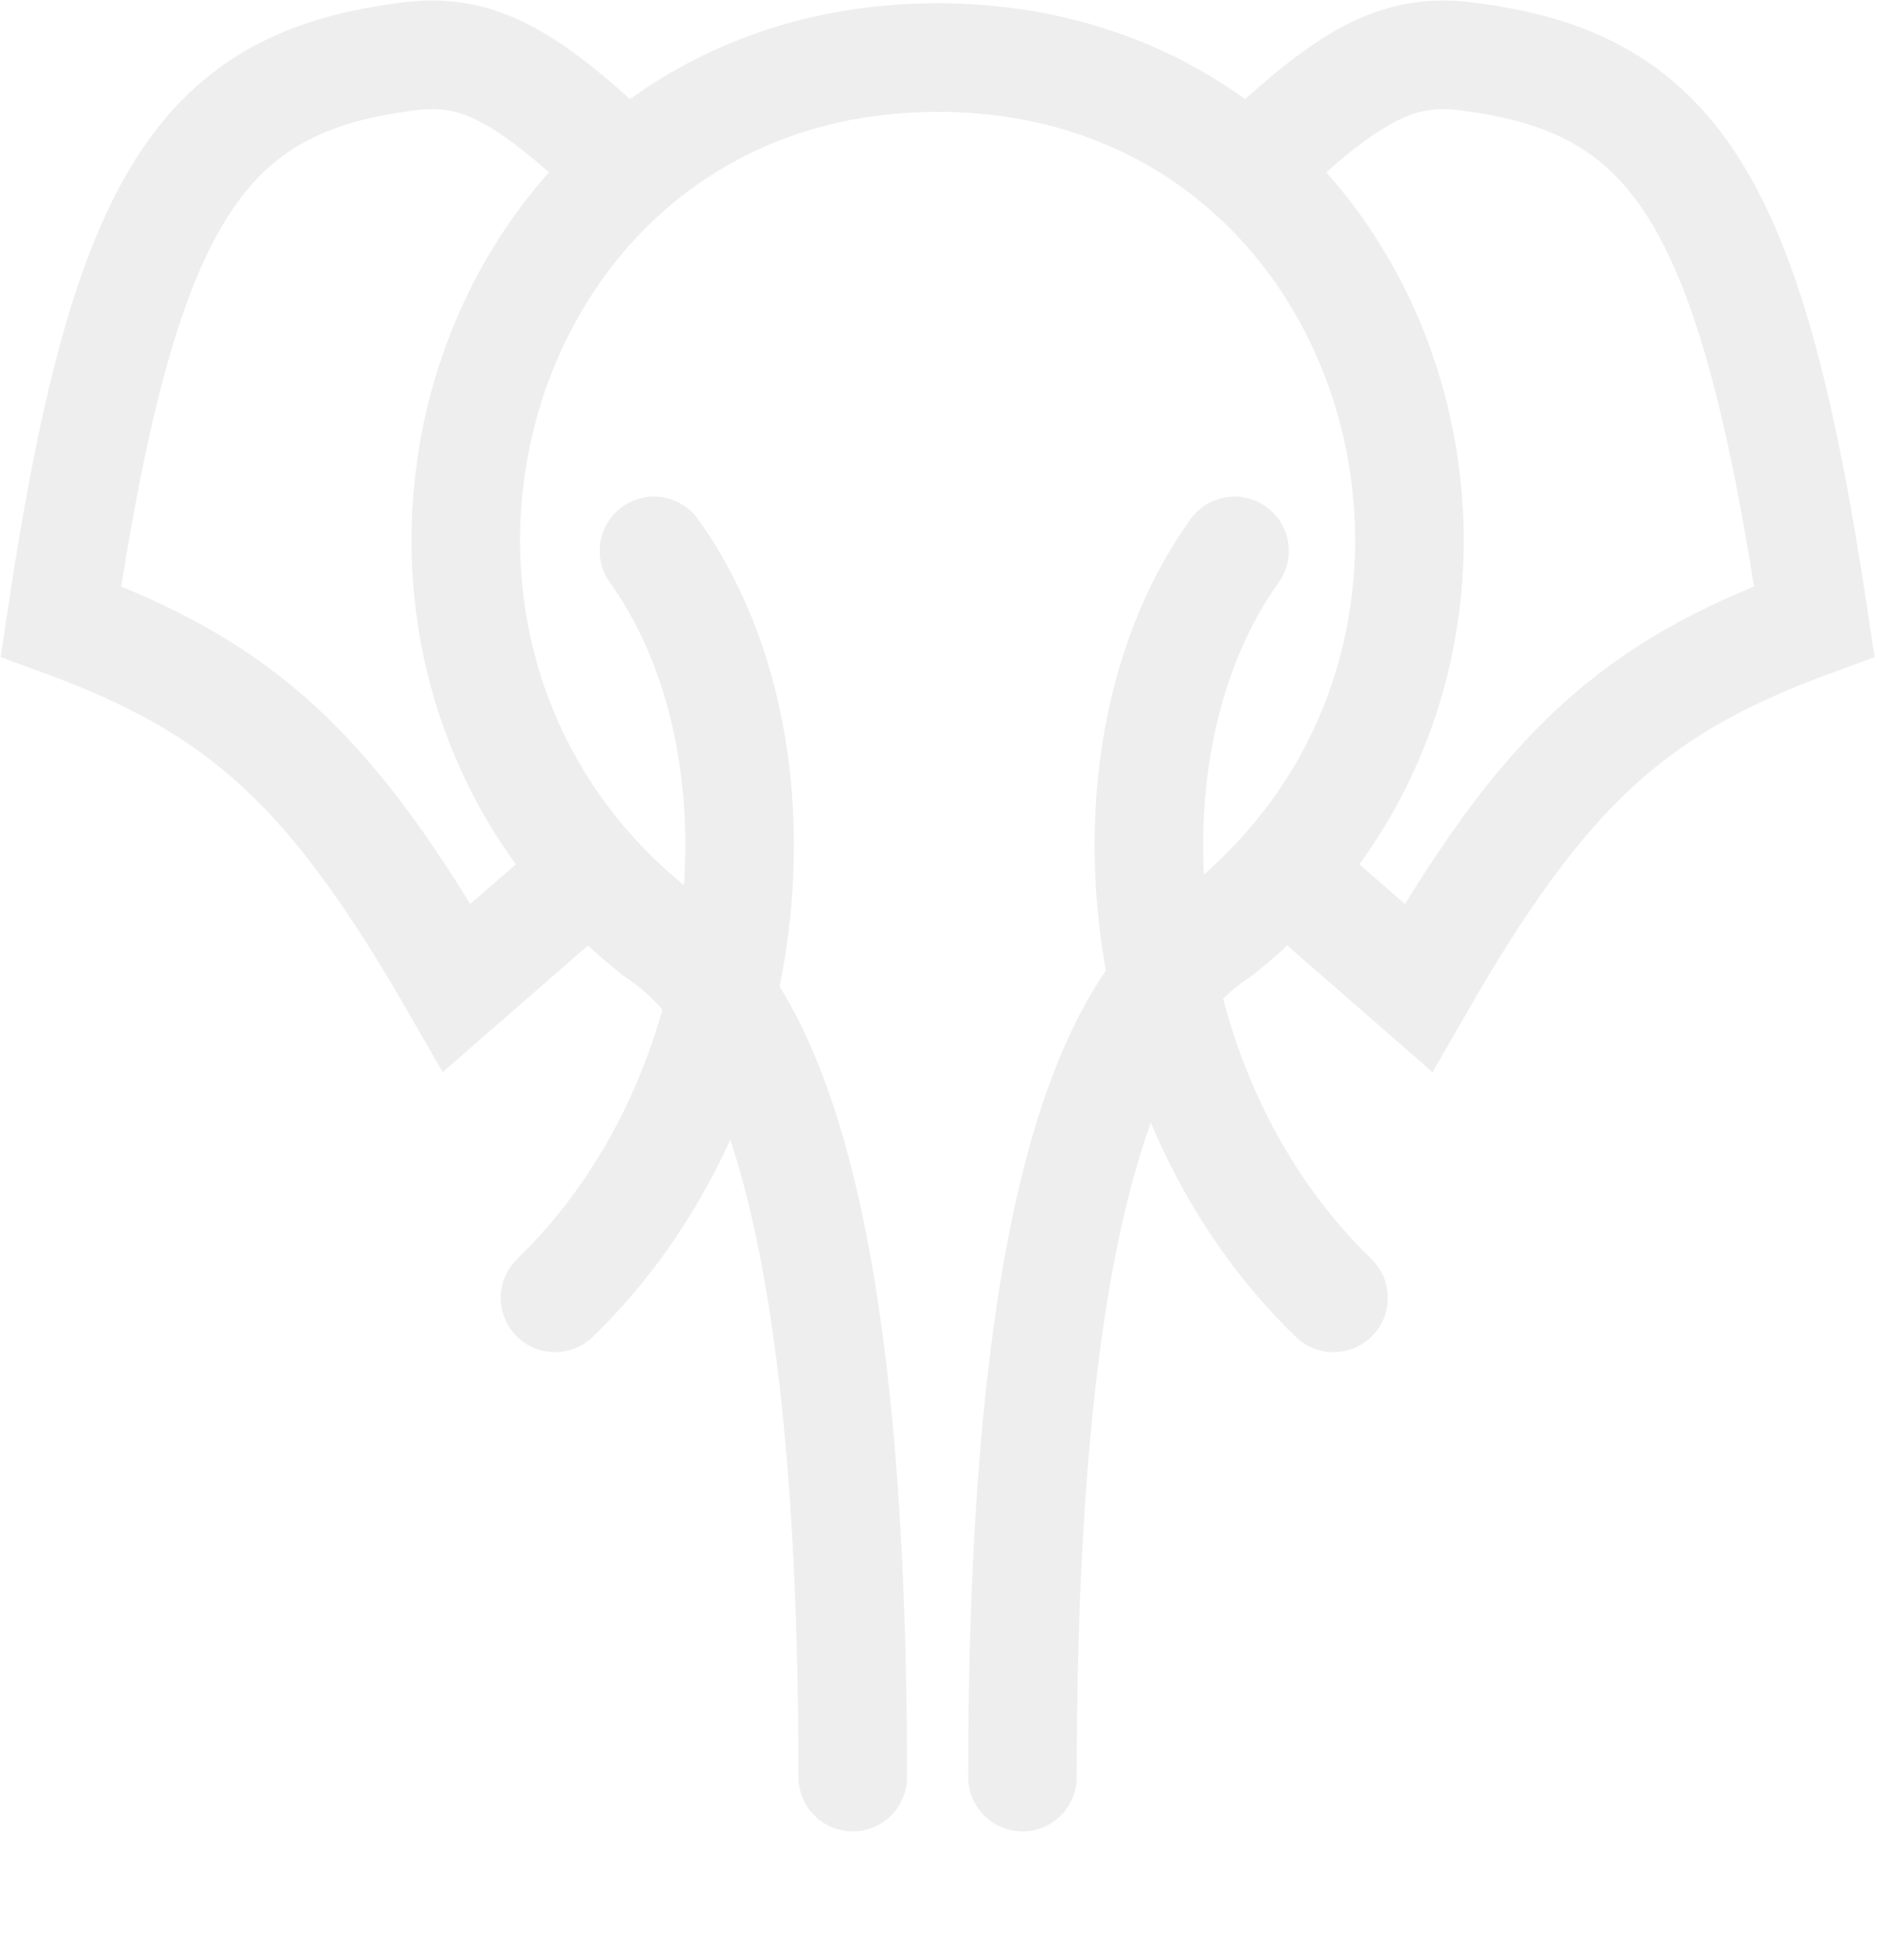
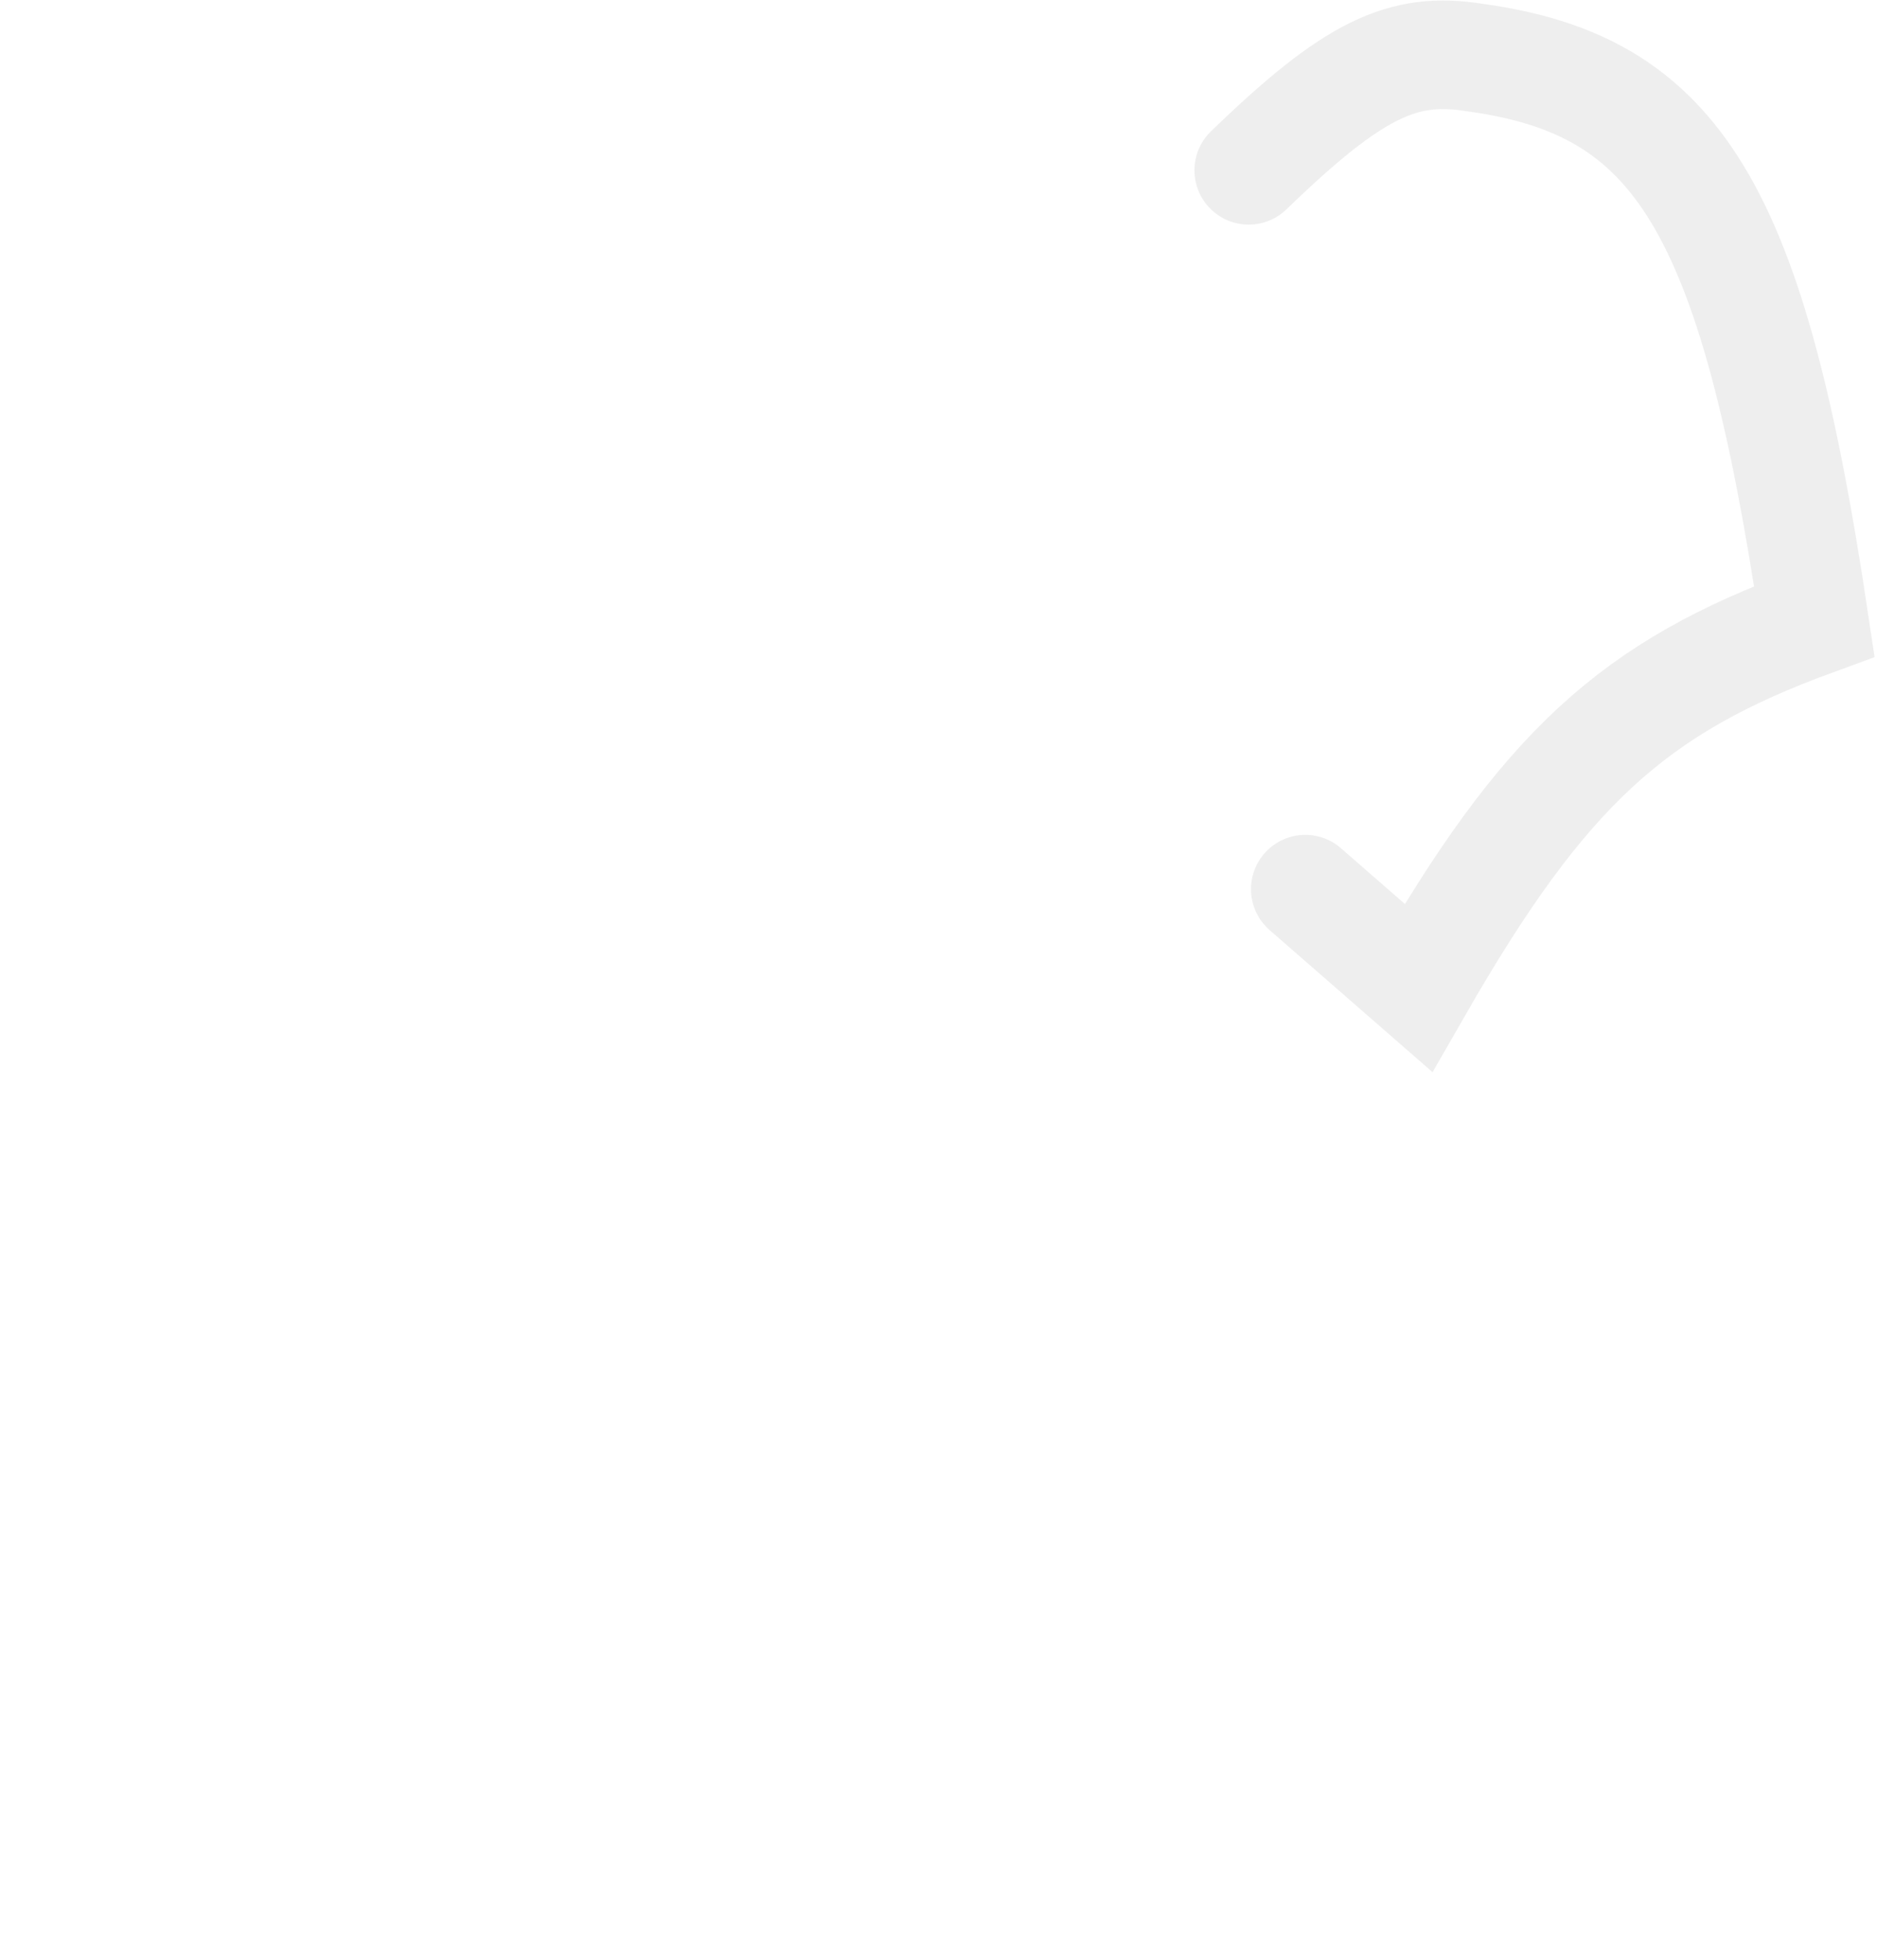
<svg xmlns="http://www.w3.org/2000/svg" fill="none" height="100%" overflow="visible" preserveAspectRatio="none" style="display: block;" viewBox="0 0 592 618" width="100%">
  <g clip-path="url(#clip0_0_486)" id="Frame 1618873240" opacity="0.5">
    <g id="Group 1321314376">
-       <path d="M420.591 409.261C355.546 346.404 344.776 235.928 389.372 173.706" id="Vector 7447" stroke="#DEDEDE" stroke-linecap="round" stroke-width="34.247" />
-       <path d="M175.044 409.261C240.09 346.404 250.859 235.928 206.263 173.706" id="Vector 7448" stroke="#DEDEDE" stroke-linecap="round" stroke-width="34.247" />
-       <path d="M197.597 53.71C164.479 21.66 148.992 14.486 126.238 18.154C62.178 26.925 38.708 65.273 19.2 195.932C76.185 216.782 104.261 242.146 144.078 311.487L179.758 280.376" id="Vector 7449" stroke="#DEDEDE" stroke-linecap="round" stroke-width="34.247" />
      <path d="M393.84 53.71C426.958 21.66 442.445 14.486 465.199 18.154C529.259 26.925 552.73 65.273 572.237 195.932C515.252 216.781 487.176 242.146 447.359 311.487L411.68 280.376" id="Vector 7450" stroke="#DEDEDE" stroke-linecap="round" stroke-width="34.247" />
-       <path d="M268.953 560.372C268.953 357.706 233.276 311.484 206.517 293.706C95.018 204.817 148.54 18.151 295.713 18.151" id="Vector 7451" stroke="#DEDEDE" stroke-linecap="round" stroke-width="34.247" />
-       <path d="M322.485 560.372C322.485 357.706 358.162 311.484 384.921 293.706C496.42 204.817 442.898 18.151 295.725 18.151" id="Vector 7452" stroke="#DEDEDE" stroke-linecap="round" stroke-width="34.247" />
    </g>
  </g>
  <defs>
    <clipPath id="clip0_0_486">
      <rect fill="white" height="618" width="591.442" />
    </clipPath>
  </defs>
</svg>